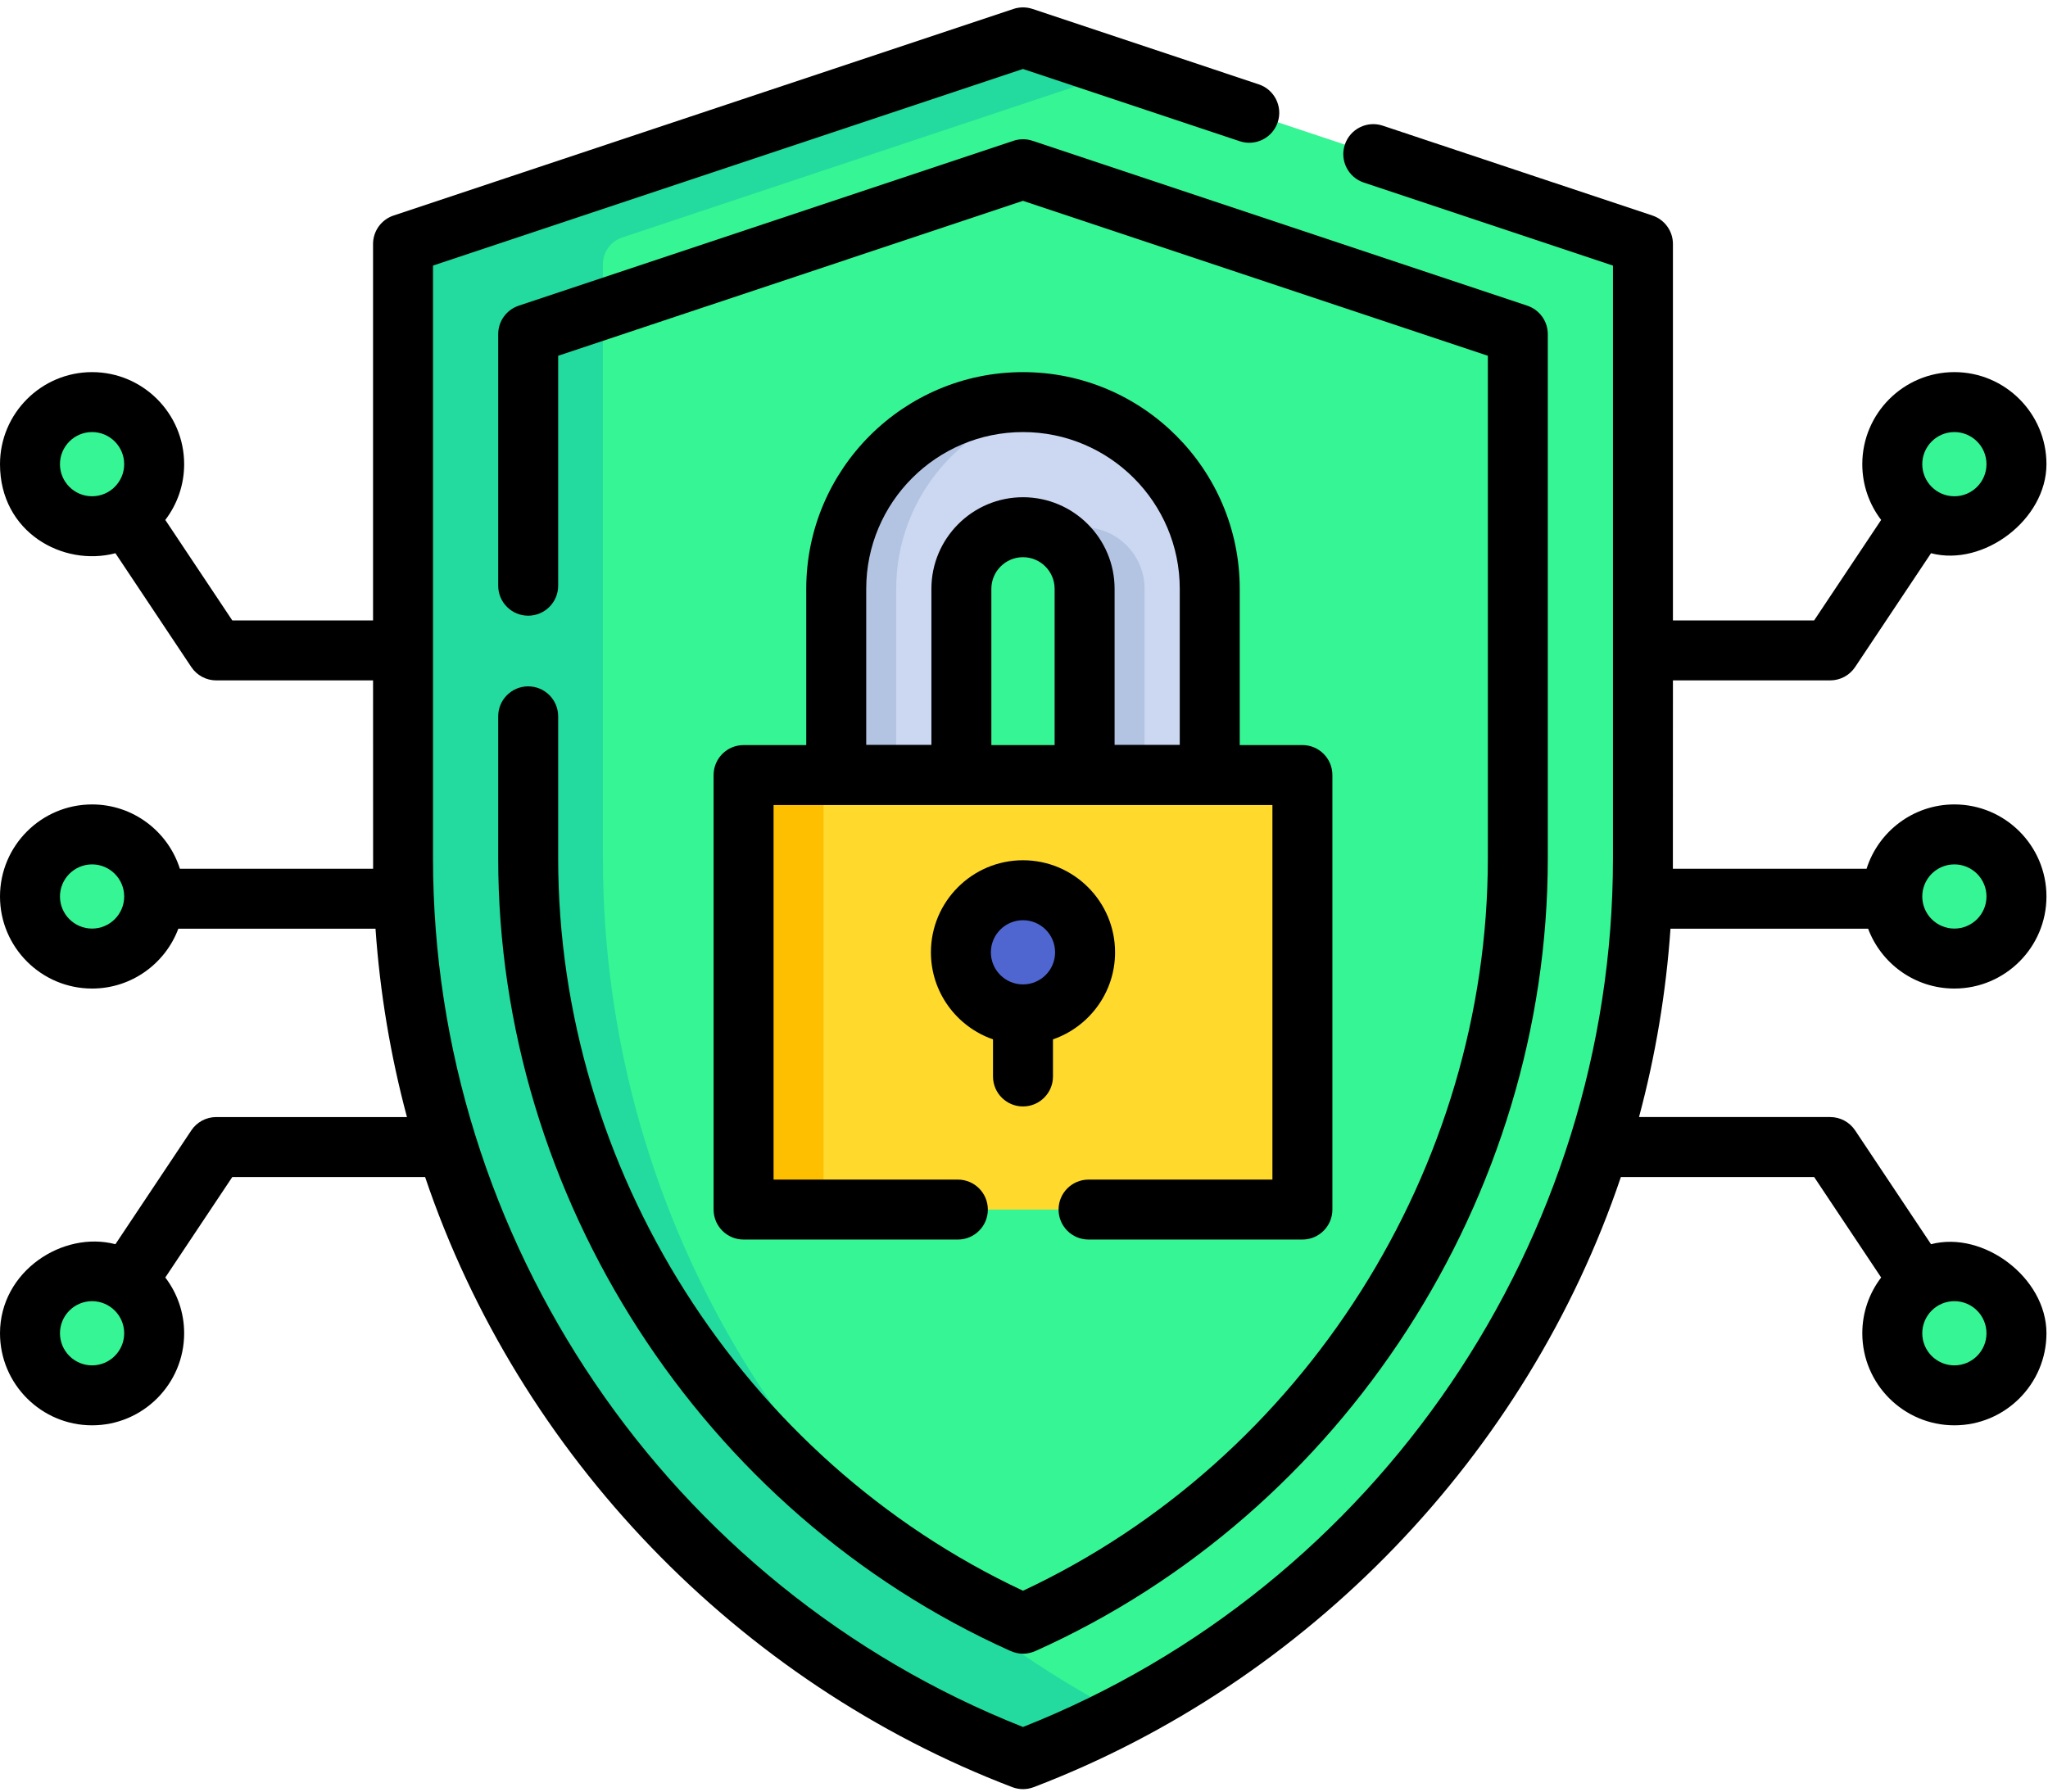
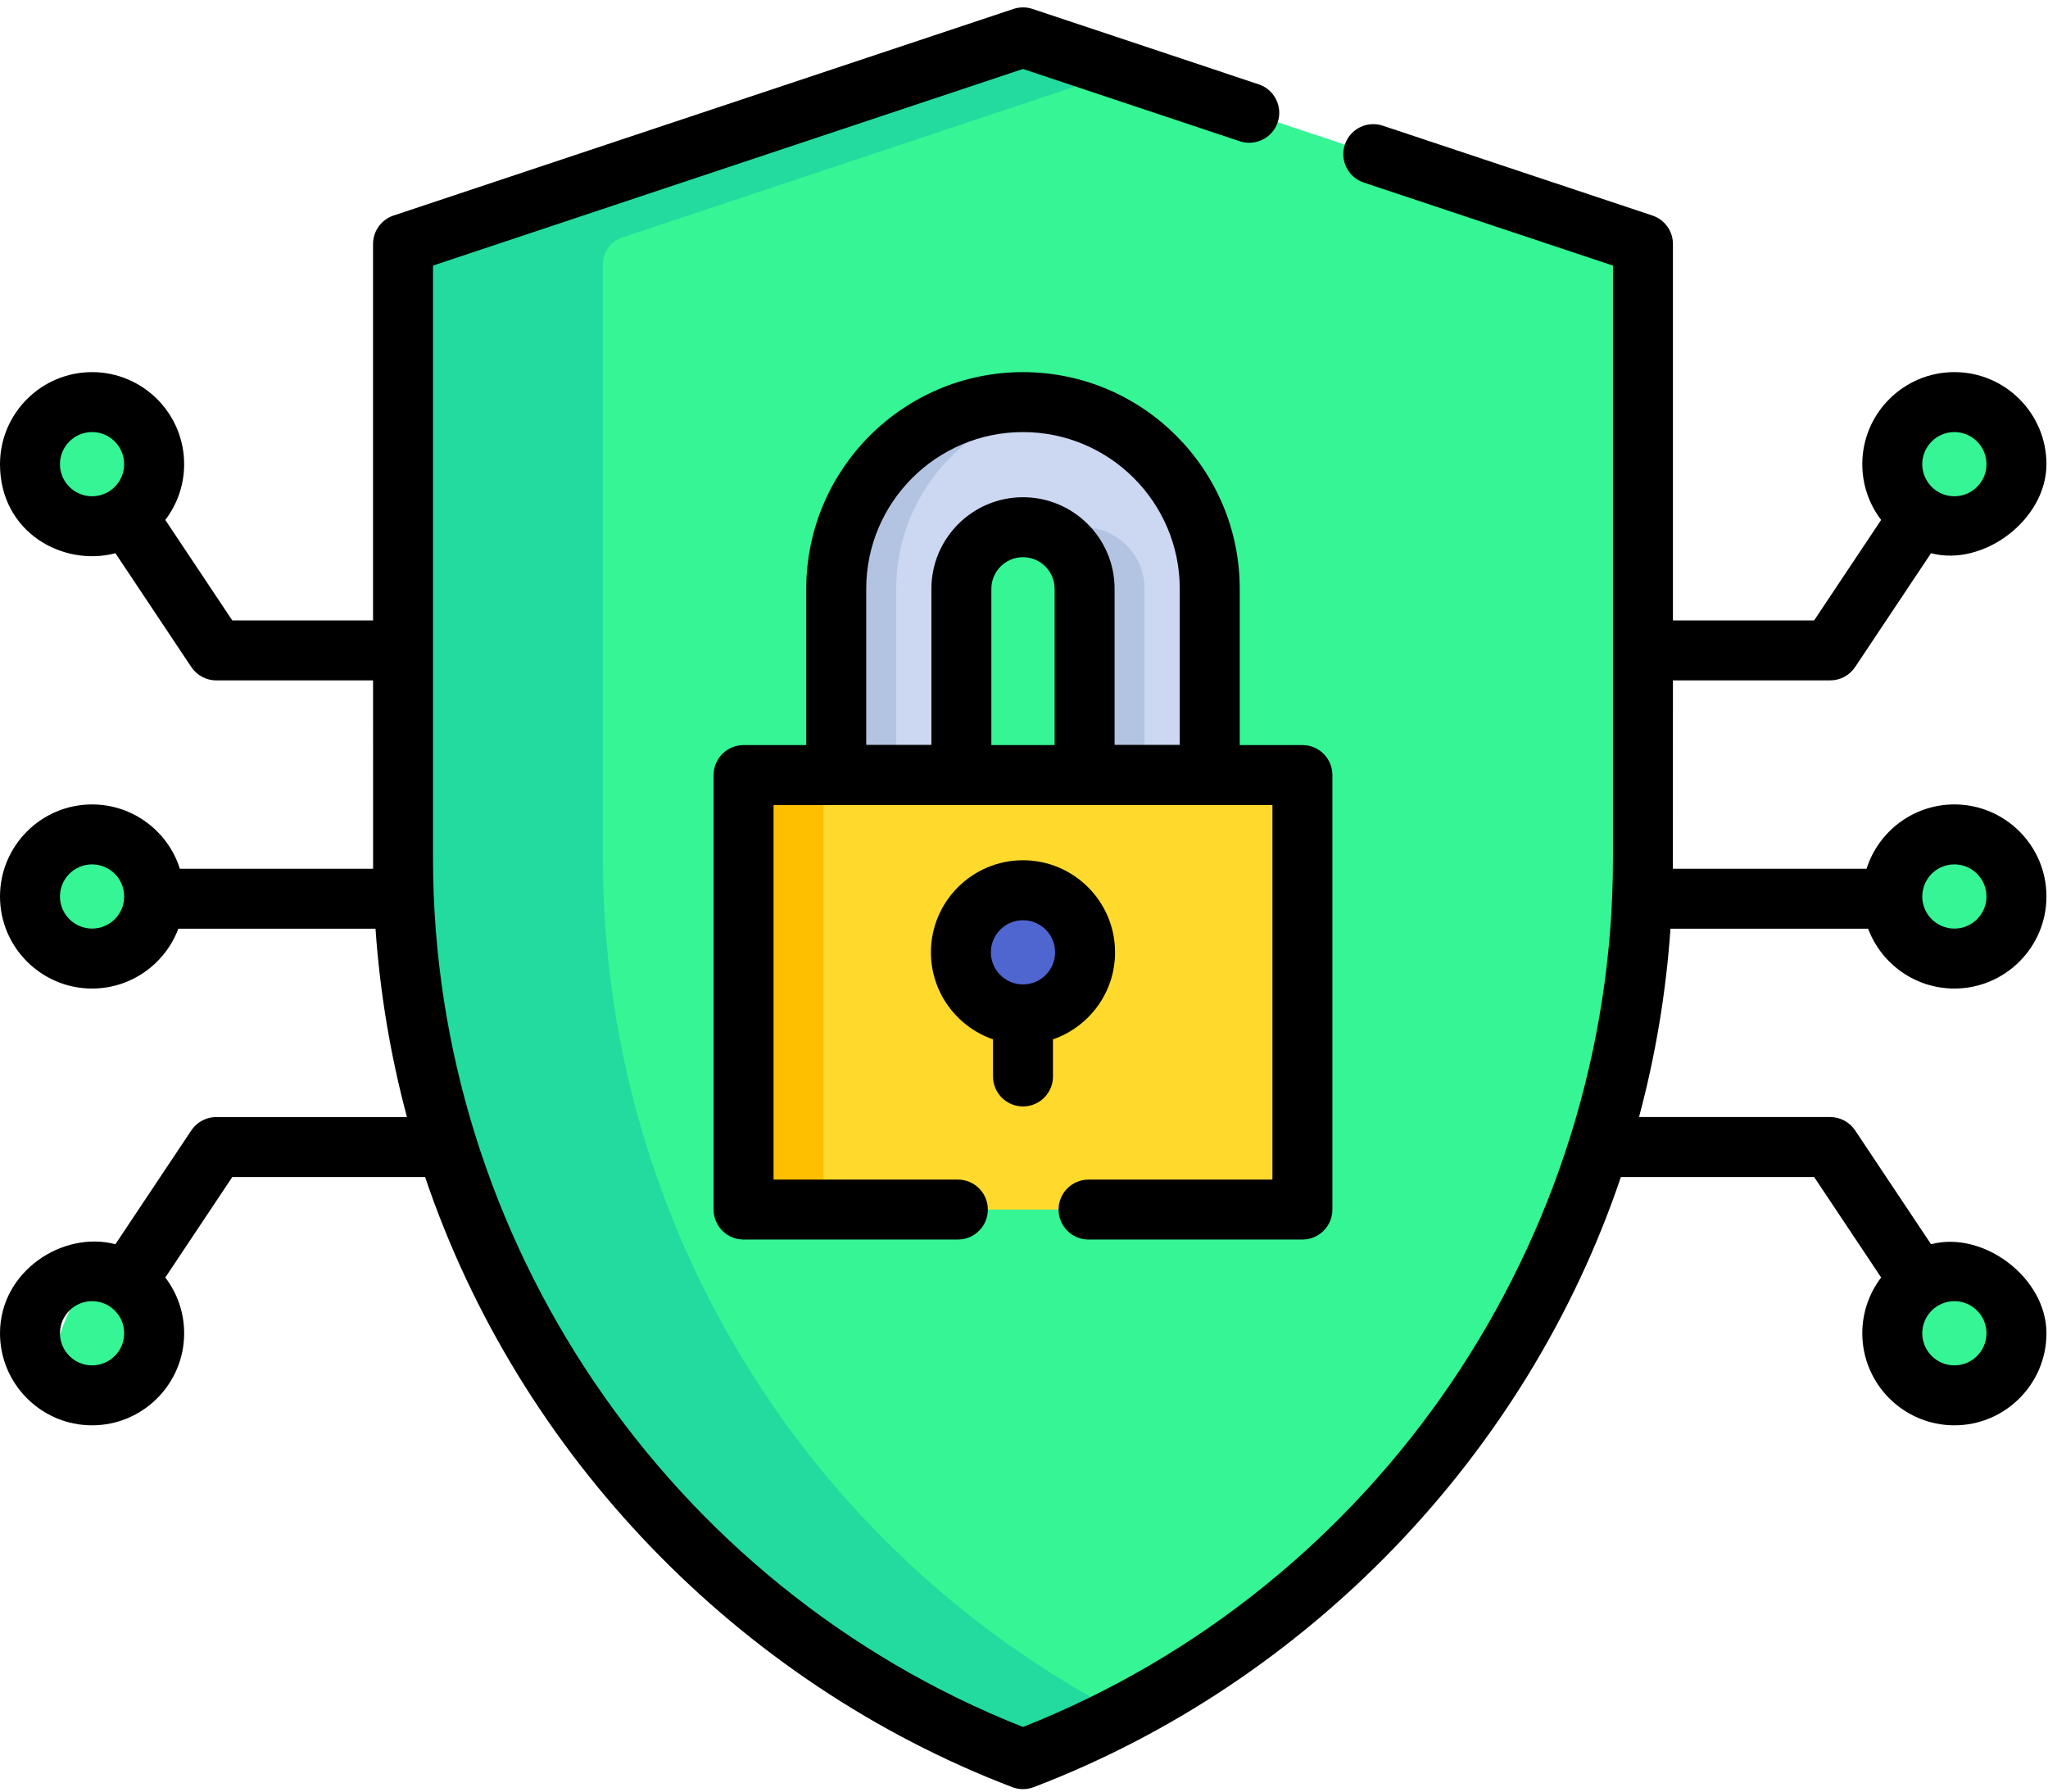
<svg xmlns="http://www.w3.org/2000/svg" width="208" height="182" viewBox="0 0 208 182" fill="none">
  <g id="Group">
    <g id="Group_2">
      <path id="Vector" d="M198.492 97.378C201.975 97.378 204.798 94.554 204.798 91.071C204.798 87.588 201.975 84.765 198.492 84.765C195.009 84.765 192.186 87.588 192.186 91.071C192.186 94.554 195.009 97.378 198.492 97.378Z" fill="#36F595" />
      <path id="Vector_2" d="M198.492 53.461C201.975 53.461 204.798 50.637 204.798 47.154C204.798 43.671 201.975 40.848 198.492 40.848C195.009 40.848 192.186 43.671 192.186 47.154C192.186 50.637 195.009 53.461 198.492 53.461Z" fill="#36F595" />
      <path id="Vector_3" d="M198.492 141.747C201.975 141.747 204.798 138.924 204.798 135.441C204.798 131.958 201.975 129.135 198.492 129.135C195.009 129.135 192.186 131.958 192.186 135.441C192.186 138.924 195.009 141.747 198.492 141.747Z" fill="#36F595" />
      <path id="Vector_4" d="M9.352 97.378C12.835 97.378 15.658 94.554 15.658 91.071C15.658 87.588 12.835 84.765 9.352 84.765C5.869 84.765 3.046 87.588 3.046 91.071C3.046 94.554 5.869 97.378 9.352 97.378Z" fill="#36F595" />
      <path id="Vector_5" d="M9.352 53.461C12.835 53.461 15.658 50.637 15.658 47.154C15.658 43.671 12.835 40.848 9.352 40.848C5.869 40.848 3.046 43.671 3.046 47.154C3.046 50.637 5.869 53.461 9.352 53.461Z" fill="#36F595" />
-       <path id="Vector_6" d="M9.352 141.747C12.835 141.747 15.658 138.924 15.658 135.441C15.658 131.958 12.835 129.135 9.352 129.135C5.869 129.135 3.046 131.958 3.046 135.441C3.046 138.924 5.869 141.747 9.352 141.747Z" fill="#36F595" />
+       <path id="Vector_6" d="M9.352 141.747C12.835 141.747 15.658 138.924 15.658 135.441C15.658 131.958 12.835 129.135 9.352 129.135C3.046 138.924 5.869 141.747 9.352 141.747Z" fill="#36F595" />
      <path id="Vector_7" d="M103.898 178.704C66.061 164.253 40.932 128.009 40.932 87.204V24.783L103.898 3.795L166.864 24.783V87.204C166.864 128.009 141.735 164.254 103.898 178.704Z" fill="#36F595" />
    </g>
    <path id="Vector_8" d="M61.234 87.204V26.831C61.234 25.608 62.017 24.522 63.177 24.135L114.049 7.178L103.898 3.795L40.932 24.783V87.204C40.932 128.009 66.061 164.253 103.898 178.704C107.393 177.369 110.78 175.848 114.049 174.154C81.935 157.518 61.234 124.239 61.234 87.204Z" fill="#23DB9E" />
    <path id="Vector_9" d="M75.52 78.736H132.276V122.873H75.52V78.736Z" fill="#FFDA2D" />
    <path id="Vector_10" d="M75.52 78.736H83.641V122.873H75.52V78.736Z" fill="#FDBF00" />
    <path id="Vector_11" d="M103.897 103.047C107.38 103.047 110.204 100.224 110.204 96.741C110.204 93.258 107.38 90.435 103.897 90.435C100.415 90.435 97.591 93.258 97.591 96.741C97.591 100.224 100.415 103.047 103.897 103.047Z" fill="#4F66D0" />
    <g id="Group_3">
      <g id="Group_4">
        <path id="Vector_12" d="M122.865 78.714H110.156V59.813C110.156 56.362 107.348 53.555 103.898 53.555C100.447 53.555 97.64 56.362 97.64 59.813V78.713H84.931V59.813C84.931 49.355 93.439 40.846 103.898 40.846C114.357 40.846 122.865 49.354 122.865 59.813L122.865 78.714Z" fill="#CCD8F2" />
      </g>
    </g>
    <g id="Group_5">
      <path id="Vector_13" d="M106.942 41.091C105.95 40.931 104.933 40.847 103.897 40.847C93.439 40.847 84.93 49.355 84.93 59.813V78.714H91.02V59.813C91.021 50.392 97.927 42.553 106.942 41.091Z" fill="#B3C4E2" />
      <path id="Vector_14" d="M109.987 53.556C108.883 53.556 107.844 53.844 106.942 54.349C108.857 55.42 110.155 57.468 110.155 59.814V78.714H116.245V59.814C116.245 56.363 113.438 53.556 109.987 53.556Z" fill="#B3C4E2" />
    </g>
    <g id="Group_6">
-       <path id="Vector_15" d="M53.643 69.724C51.961 69.724 50.598 71.087 50.598 72.769V87.204C50.598 121.566 71.287 153.665 102.652 167.727C103.483 168.082 104.313 168.082 105.144 167.727C136.503 153.668 157.198 121.567 157.198 87.204V33.944C157.198 32.633 156.36 31.47 155.116 31.055L104.861 14.302C104.237 14.093 103.56 14.093 102.935 14.302L52.68 31.055C51.437 31.47 50.598 32.633 50.598 33.944V59.5C50.598 61.182 51.961 62.545 53.644 62.545C55.326 62.545 56.689 61.182 56.689 59.5V36.138L103.899 20.401L151.109 36.138V87.203C151.109 118.677 132.437 148.226 103.899 161.597C75.363 148.227 56.689 118.679 56.689 87.203V72.769C56.688 71.087 55.325 69.724 53.643 69.724Z" fill="black" />
      <path id="Vector_16" d="M103.897 112.399C105.58 112.399 106.943 111.036 106.943 109.354V105.583C110.609 104.317 113.249 100.832 113.249 96.741C113.249 91.585 109.054 87.389 103.897 87.389C98.741 87.389 94.546 91.584 94.546 96.741C94.546 100.832 97.186 104.317 100.852 105.583V109.354C100.852 111.036 102.216 112.399 103.897 112.399ZM103.897 93.481C105.696 93.481 107.158 94.943 107.158 96.742C107.158 98.54 105.696 100.002 103.897 100.002C102.099 100.002 100.636 98.54 100.636 96.742C100.636 94.943 102.099 93.481 103.897 93.481Z" fill="black" />
      <path id="Vector_17" d="M103.897 37.803C91.76 37.803 81.885 47.677 81.885 59.815V75.69H75.52C73.837 75.69 72.474 77.053 72.474 78.735V122.875C72.474 124.557 73.837 125.92 75.52 125.92H97.283C98.965 125.92 100.328 124.557 100.328 122.875C100.328 121.193 98.965 119.83 97.283 119.83H78.565V81.78H129.23V119.83H110.556C108.874 119.83 107.511 121.193 107.511 122.875C107.511 124.557 108.874 125.92 110.556 125.92H132.275C133.957 125.92 135.321 124.557 135.321 122.875V78.734C135.321 77.052 133.957 75.689 132.275 75.689H125.91V59.814C125.91 47.677 116.035 37.803 103.897 37.803ZM87.976 59.814C87.976 51.035 95.118 43.893 103.897 43.893C112.676 43.893 119.819 51.035 119.819 59.814V75.67H113.201V59.814C113.201 54.684 109.027 50.511 103.898 50.511C98.768 50.511 94.595 54.685 94.595 59.814V75.67H87.976V59.814H87.976ZM100.685 59.814C100.685 58.043 102.126 56.602 103.897 56.602C105.669 56.602 107.11 58.043 107.11 59.814V75.689H100.685V59.814Z" fill="black" />
      <path id="Vector_18" d="M189.73 94.342C191.06 97.89 194.485 100.422 198.491 100.422C203.647 100.422 207.843 96.227 207.843 91.07C207.843 85.913 203.648 81.718 198.491 81.718C194.316 81.718 190.772 84.468 189.574 88.251H169.902C169.906 87.902 169.907 69.117 169.907 69.117H185.878C186.896 69.117 187.847 68.609 188.412 67.761L196.12 56.2C201.455 57.6 207.843 52.786 207.843 47.153C207.843 41.997 203.648 37.801 198.491 37.801C193.334 37.801 189.139 41.996 189.139 47.153C189.139 49.281 189.853 51.245 191.054 52.817L184.248 63.026H169.907V24.784C169.907 23.474 169.068 22.31 167.824 21.895L140.437 12.767C138.842 12.235 137.117 13.099 136.585 14.694C136.053 16.289 136.916 18.014 138.511 18.546L163.816 26.979V87.204C163.816 125.927 139.944 161.178 103.897 175.437C67.85 161.178 43.978 125.929 43.978 87.204V26.979L103.897 7.006L125.915 14.347C127.511 14.877 129.235 14.016 129.768 12.421C130.299 10.825 129.437 9.101 127.842 8.569L104.86 0.906C104.236 0.698 103.56 0.698 102.934 0.906L39.97 21.895C38.727 22.31 37.888 23.474 37.888 24.784V63.027H23.593L16.788 52.818C17.989 51.245 18.703 49.281 18.703 47.154C18.703 41.997 14.508 37.802 9.352 37.802C4.195 37.802 0 41.997 0 47.154C0 54.077 6.388 57.6 11.723 56.2L19.43 67.762C19.995 68.609 20.945 69.118 21.964 69.118H37.889C37.889 69.118 37.891 87.903 37.894 88.252H18.269C17.071 84.469 13.526 81.719 9.352 81.719C4.195 81.719 0 85.914 0 91.07C0 96.227 4.195 100.422 9.352 100.422C13.357 100.422 16.783 97.89 18.112 94.343H38.137C38.59 100.848 39.663 107.249 41.332 113.477H21.963C20.945 113.477 19.994 113.985 19.43 114.833L11.722 126.394C6.388 124.994 0 129.134 0 135.441C0 140.597 4.195 144.792 9.352 144.792C14.508 144.792 18.703 140.597 18.703 135.441C18.703 133.313 17.989 131.349 16.788 129.776L23.593 119.567H43.174C52.712 147.825 74.967 170.915 102.811 181.55C103.536 181.817 104.26 181.817 104.984 181.55C132.829 170.915 155.083 147.828 164.621 119.567H184.249L191.055 129.776C189.854 131.349 189.14 133.313 189.14 135.44C189.14 140.597 193.335 144.792 198.491 144.792C203.648 144.792 207.843 140.597 207.843 135.441C207.843 129.808 201.455 124.994 196.12 126.394L188.412 114.833C187.847 113.985 186.897 113.476 185.878 113.476H166.463C168.133 107.249 169.206 100.847 169.659 94.342H189.73ZM198.491 87.809C200.289 87.809 201.752 89.272 201.752 91.07C201.752 92.869 200.289 94.331 198.491 94.331C196.693 94.331 195.23 92.869 195.23 91.07C195.23 89.272 196.693 87.809 198.491 87.809ZM198.491 43.892C200.289 43.892 201.752 45.355 201.752 47.154C201.752 48.952 200.289 50.414 198.491 50.414C196.693 50.414 195.23 48.952 195.23 47.154C195.23 45.356 196.693 43.892 198.491 43.892ZM6.09 47.154C6.09 45.355 7.553 43.892 9.351 43.892C11.15 43.892 12.612 45.355 12.612 47.154C12.612 48.952 11.15 50.414 9.351 50.414C7.553 50.414 6.09 48.952 6.09 47.154ZM9.352 94.331C7.553 94.331 6.091 92.869 6.091 91.07C6.091 89.272 7.553 87.809 9.352 87.809C11.15 87.809 12.613 89.272 12.613 91.07C12.613 92.869 11.15 94.331 9.352 94.331ZM9.352 138.702C7.553 138.702 6.091 137.239 6.091 135.441C6.091 133.642 7.553 132.18 9.352 132.18C11.15 132.18 12.613 133.642 12.613 135.441C12.613 137.239 11.15 138.702 9.352 138.702ZM201.752 135.441C201.752 137.239 200.29 138.702 198.491 138.702C196.693 138.702 195.23 137.239 195.23 135.441C195.23 133.642 196.693 132.18 198.491 132.18C200.289 132.179 201.752 133.642 201.752 135.441Z" fill="black" />
    </g>
  </g>
</svg>